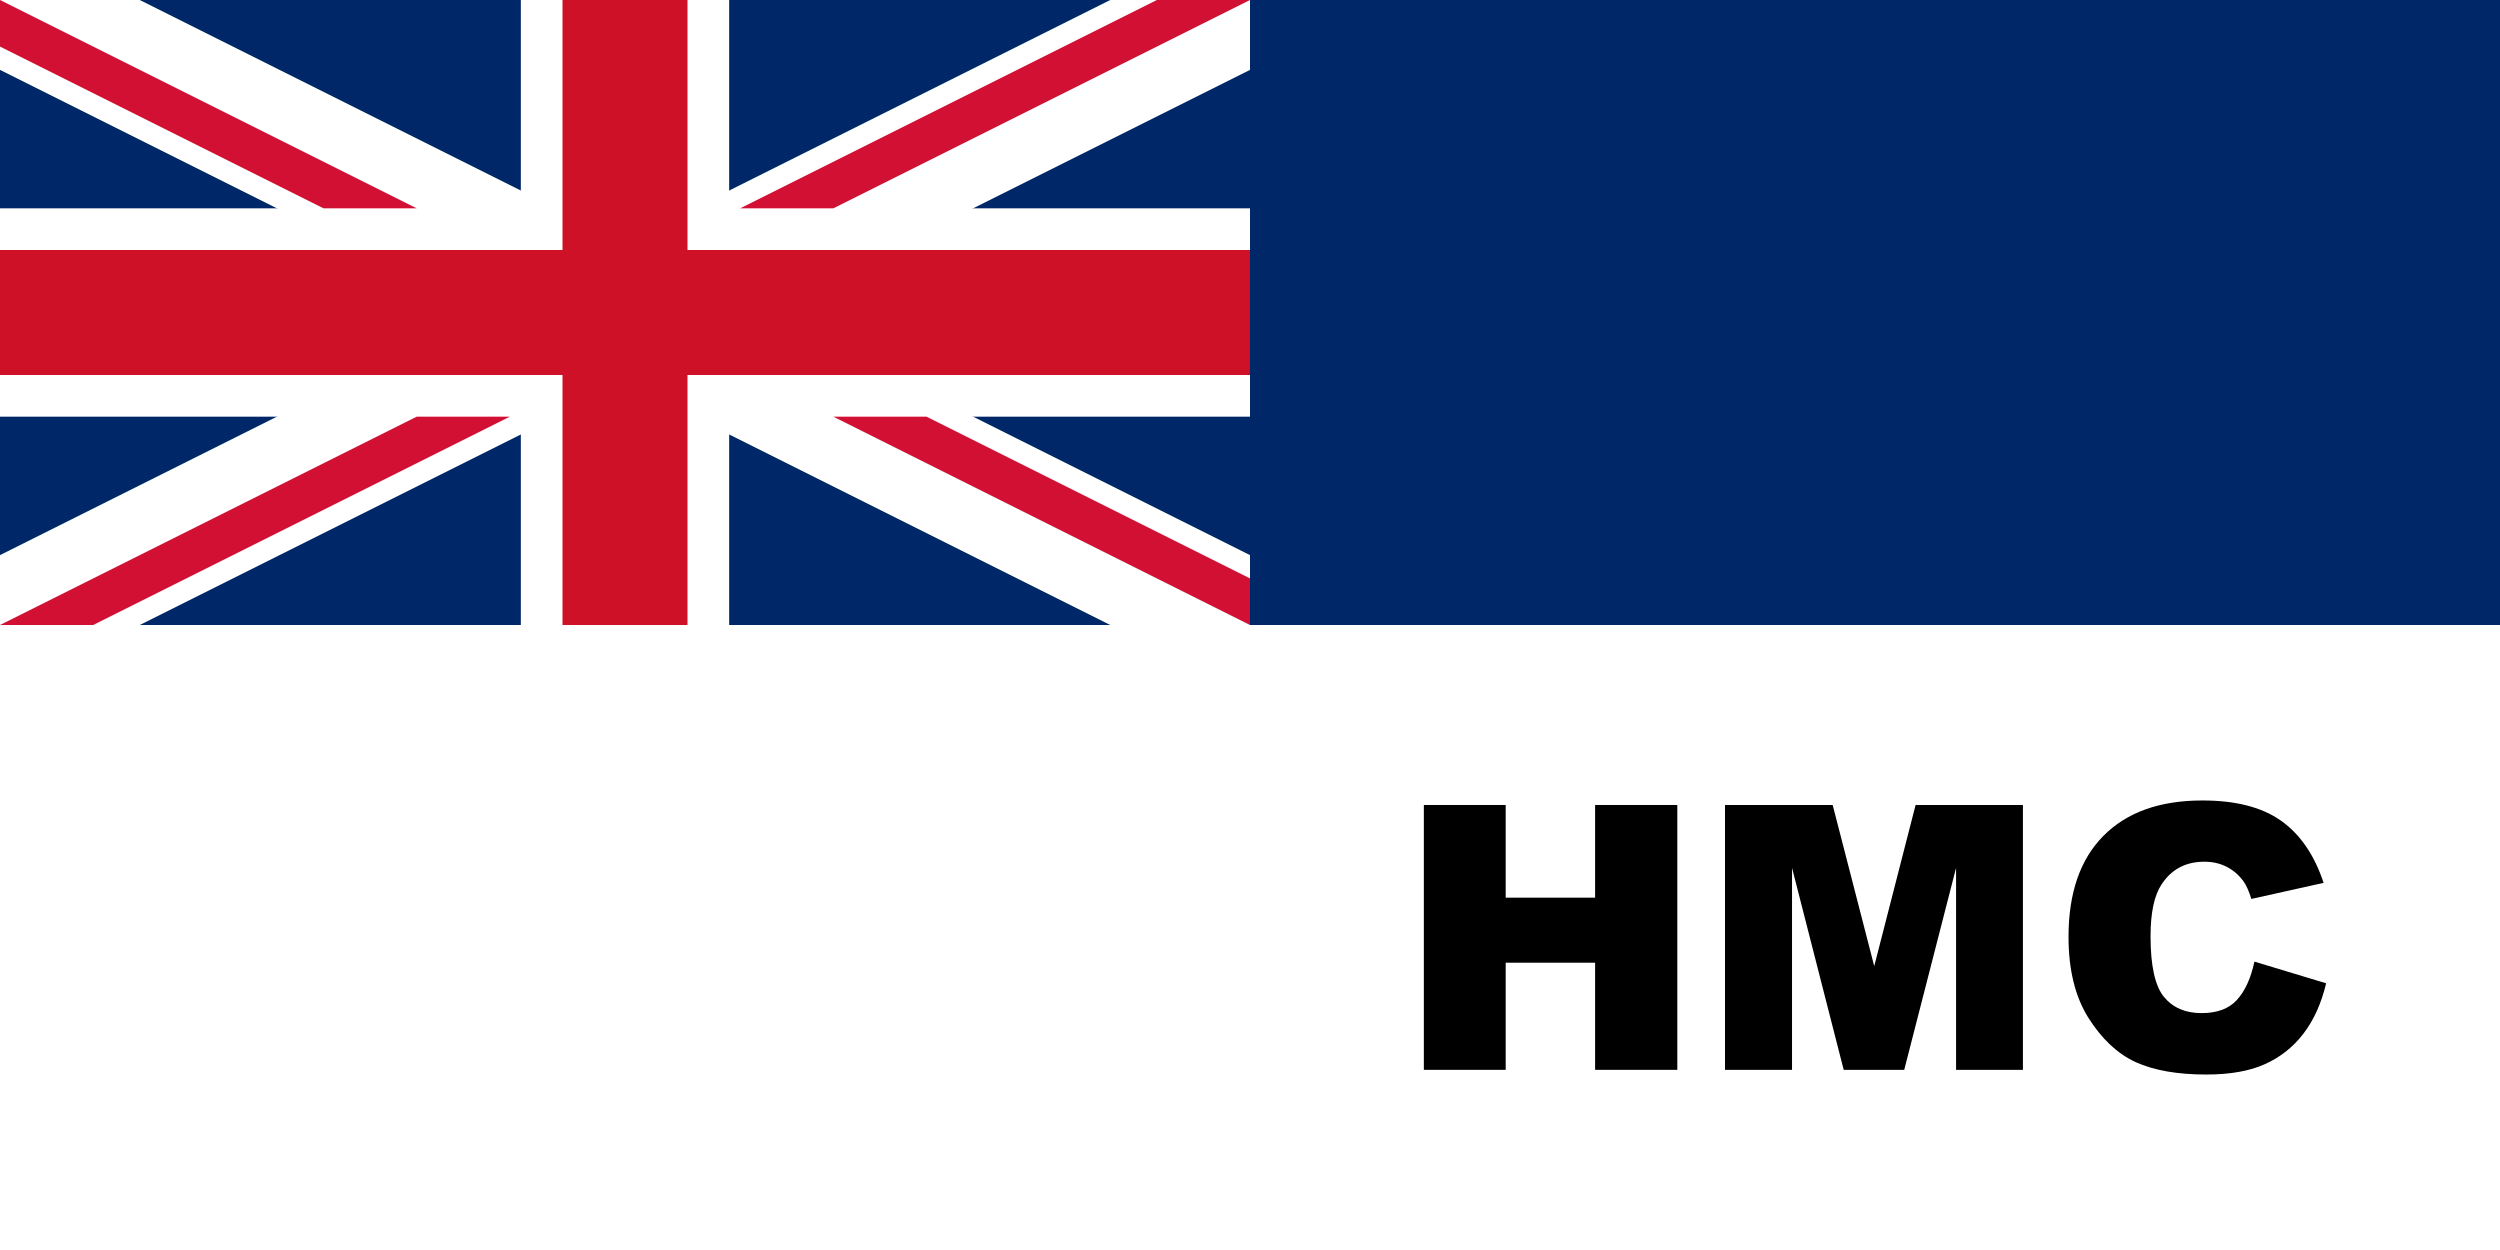
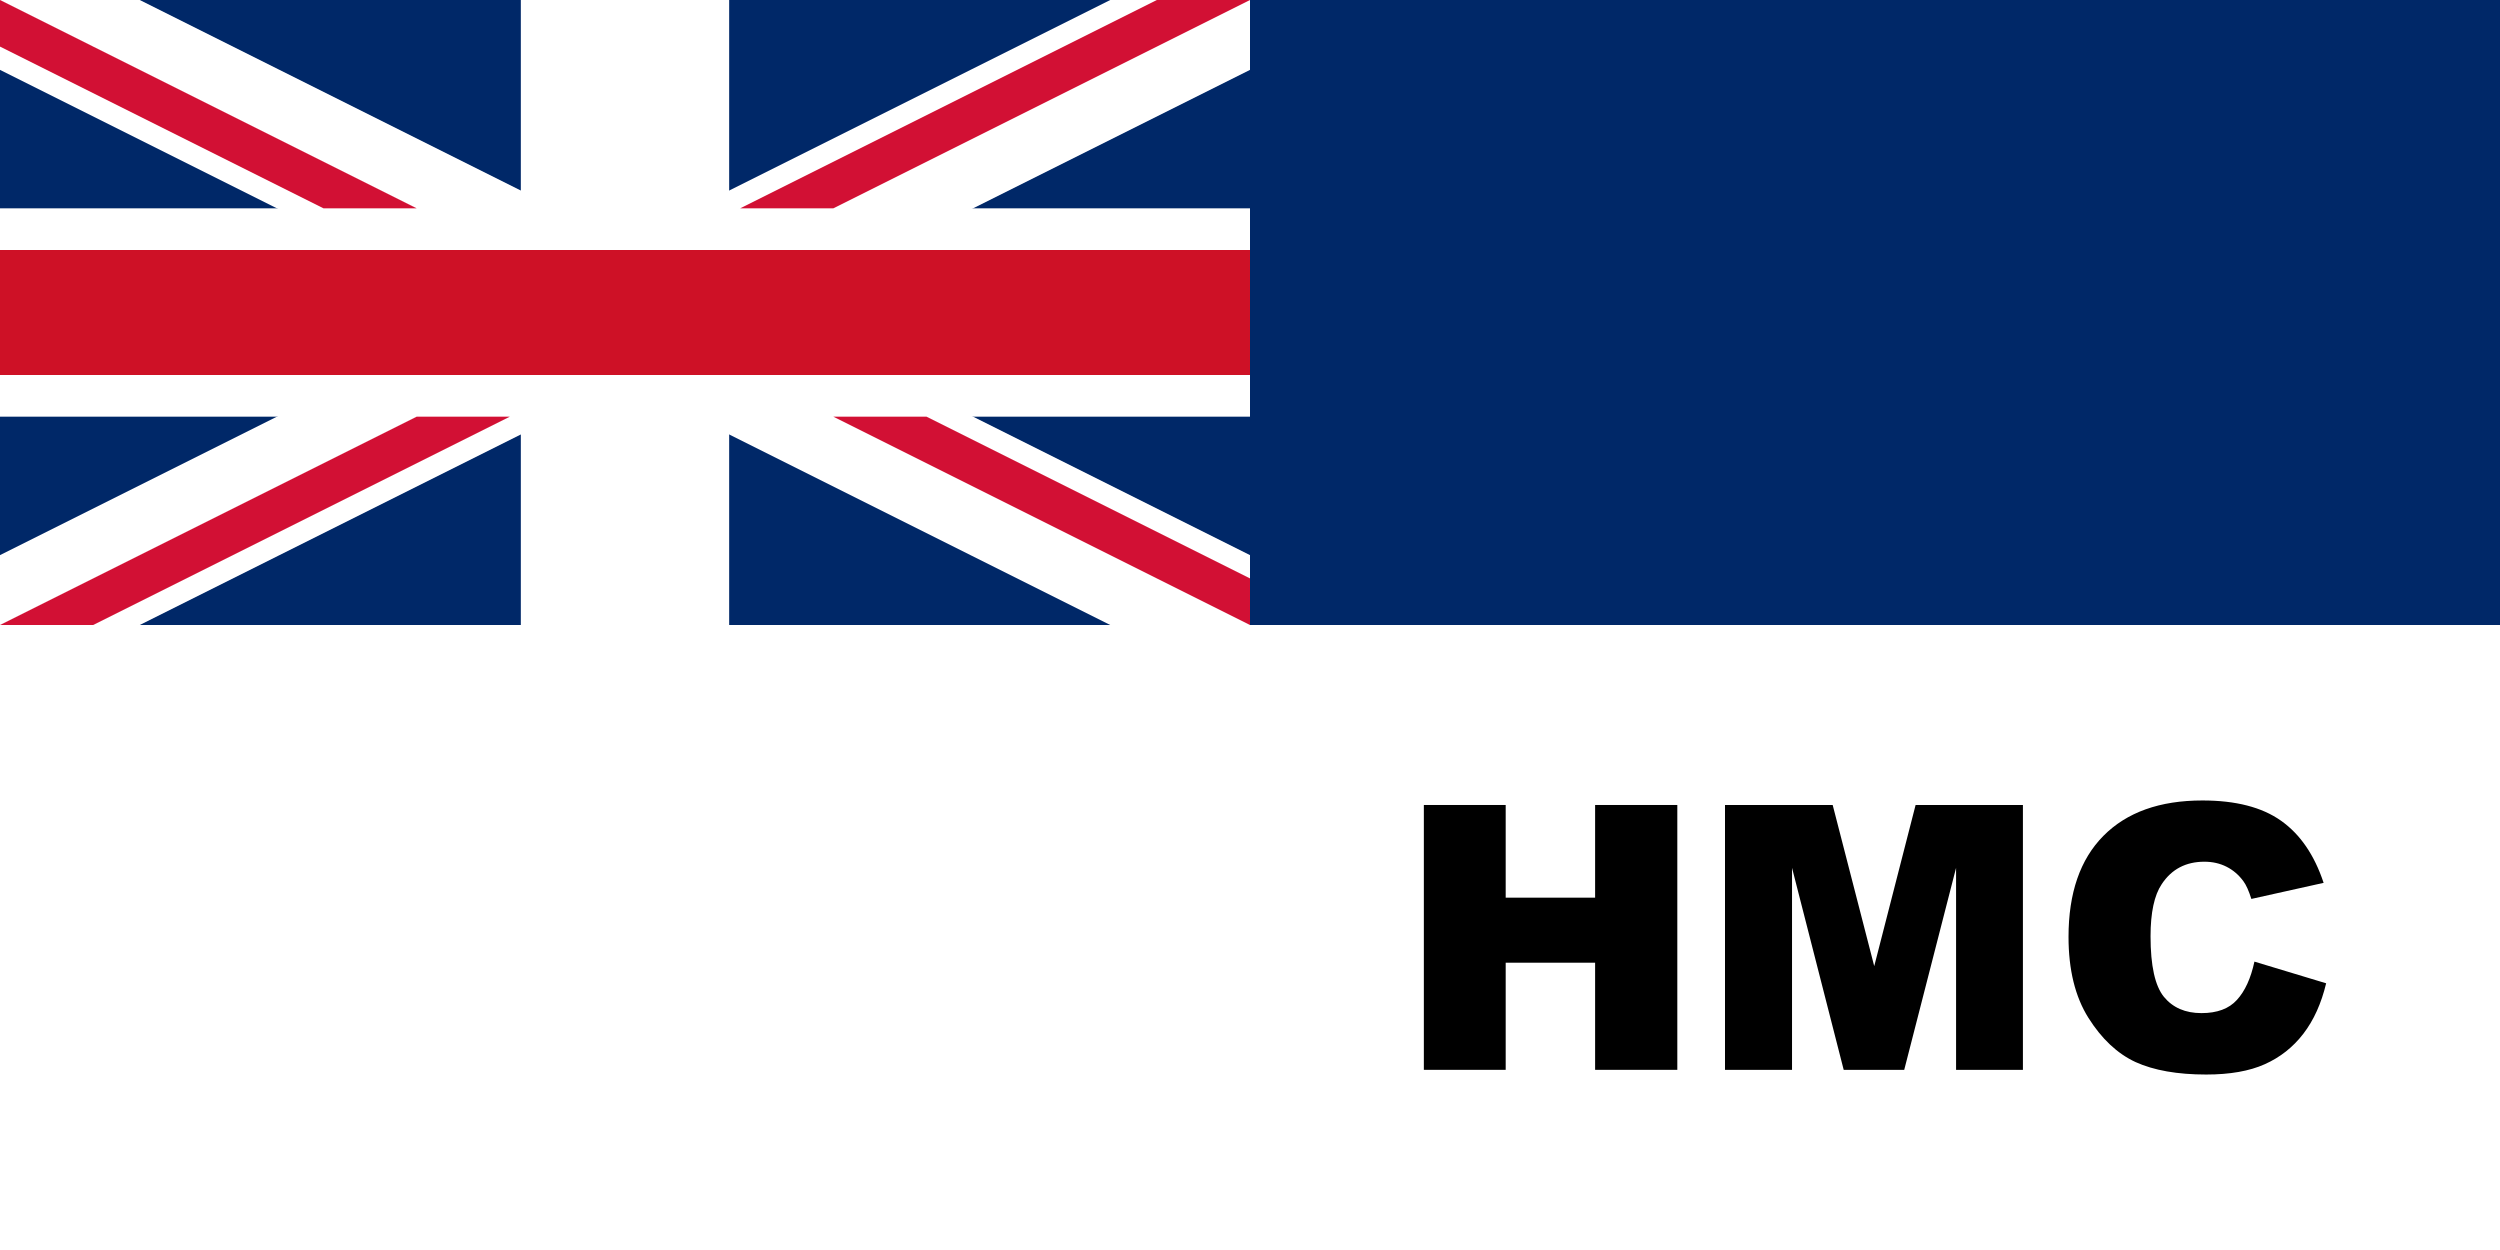
<svg xmlns="http://www.w3.org/2000/svg" width="1e3" height="500" enable-background="new 0 0 1000 500" version="1.1" viewBox="0 0 1e3 500">
-   <path d="m0 0v500h1e3v-500z" fill="#fff" />
  <path d="m0 0v250h1e3v-250z" fill="#002868" />
  <rect width="500" height="250" fill="#002868" />
  <g fill="#fff">
    <path d="M 0,0 V 27.951 L 444.099,250 H 500 V 222.049 L 55.902,0 Z" />
    <path d="M 500,0 V 27.95 L 55.902,250 H 0 V 222.048 L 444.099,0 Z" />
    <path d="m208.333 0v250h83.333v-250z" />
    <path d="m0 83.333v83.334h500v-83.334z" />
  </g>
  <path d="m0 100v50h500v-50z" fill="#ce1126" />
-   <path d="m225 0v250h50v-250z" fill="#ce1126" />
  <g fill="#d21034">
    <path d="m0 250 166.667-83.333h37.268l-166.667 83.333z" />
    <path d="M 0,0 166.667,83.333 H 129.399 L 0,18.634 Z" />
    <path d="M 296.066,83.333 462.732,0 H 500 L 333.333,83.333 Z" />
    <path d="m500 250-166.667-83.333h37.268l129.399 64.699z" />
  </g>
  <g id="shield" transform="translate(2.499,5.452)" />
  <g transform="translate(-5.6,-5e-6)">
    <path d="m575.139 321.993h32.736v37.072h35.771v-37.072h32.881v105.941h-32.881v-42.854h-35.771v42.854h-32.736z" style="font-feature-settings:normal;font-variant-caps:normal;font-variant-ligatures:normal;font-variant-numeric:normal" />
    <path d="m695.602 321.993h43.07l16.621 64.461 16.549-64.461h42.926v105.941h-26.738v-80.793l-20.74 80.793h-24.209l-20.668-80.793v80.793h-26.811z" style="font-feature-settings:normal;font-variant-caps:normal;font-variant-ligatures:normal;font-variant-numeric:normal" />
-     <path d="m907.371 384.647 28.689 8.672q-2.891 12.068-9.105 20.162-6.215 8.094-15.465 12.213-9.178 4.119-23.414 4.119-17.271 0-28.256-4.986-10.912-5.059-18.861-17.705-7.949-12.646-7.949-32.375 0-26.305 13.947-40.396 14.02-14.164 39.602-14.164 20.018 0 31.436 8.094 11.49 8.094 17.055 24.859l-28.906 6.432q-1.518-4.842-3.18-7.082-2.746-3.758-6.721-5.781-3.975-2.023-8.889-2.023-11.129 0-17.055 8.961-4.48 6.648-4.48 20.885 0 17.633 5.348 24.209 5.348 6.504 15.031 6.504 9.395 0 14.164-5.275 4.842-5.275 7.01-15.32z" style="font-feature-settings:normal;font-variant-caps:normal;font-variant-ligatures:normal;font-variant-numeric:normal" />
+     <path d="m907.371 384.647 28.689 8.672q-2.891 12.068-9.105 20.162-6.215 8.094-15.465 12.213-9.178 4.119-23.414 4.119-17.271 0-28.256-4.986-10.912-5.059-18.861-17.705-7.949-12.646-7.949-32.375 0-26.305 13.947-40.396 14.02-14.164 39.602-14.164 20.018 0 31.436 8.094 11.49 8.094 17.055 24.859l-28.906 6.432q-1.518-4.842-3.18-7.082-2.746-3.758-6.721-5.781-3.975-2.023-8.889-2.023-11.129 0-17.055 8.961-4.48 6.648-4.48 20.885 0 17.633 5.348 24.209 5.348 6.504 15.031 6.504 9.395 0 14.164-5.275 4.842-5.275 7.01-15.32" style="font-feature-settings:normal;font-variant-caps:normal;font-variant-ligatures:normal;font-variant-numeric:normal" />
  </g>
</svg>